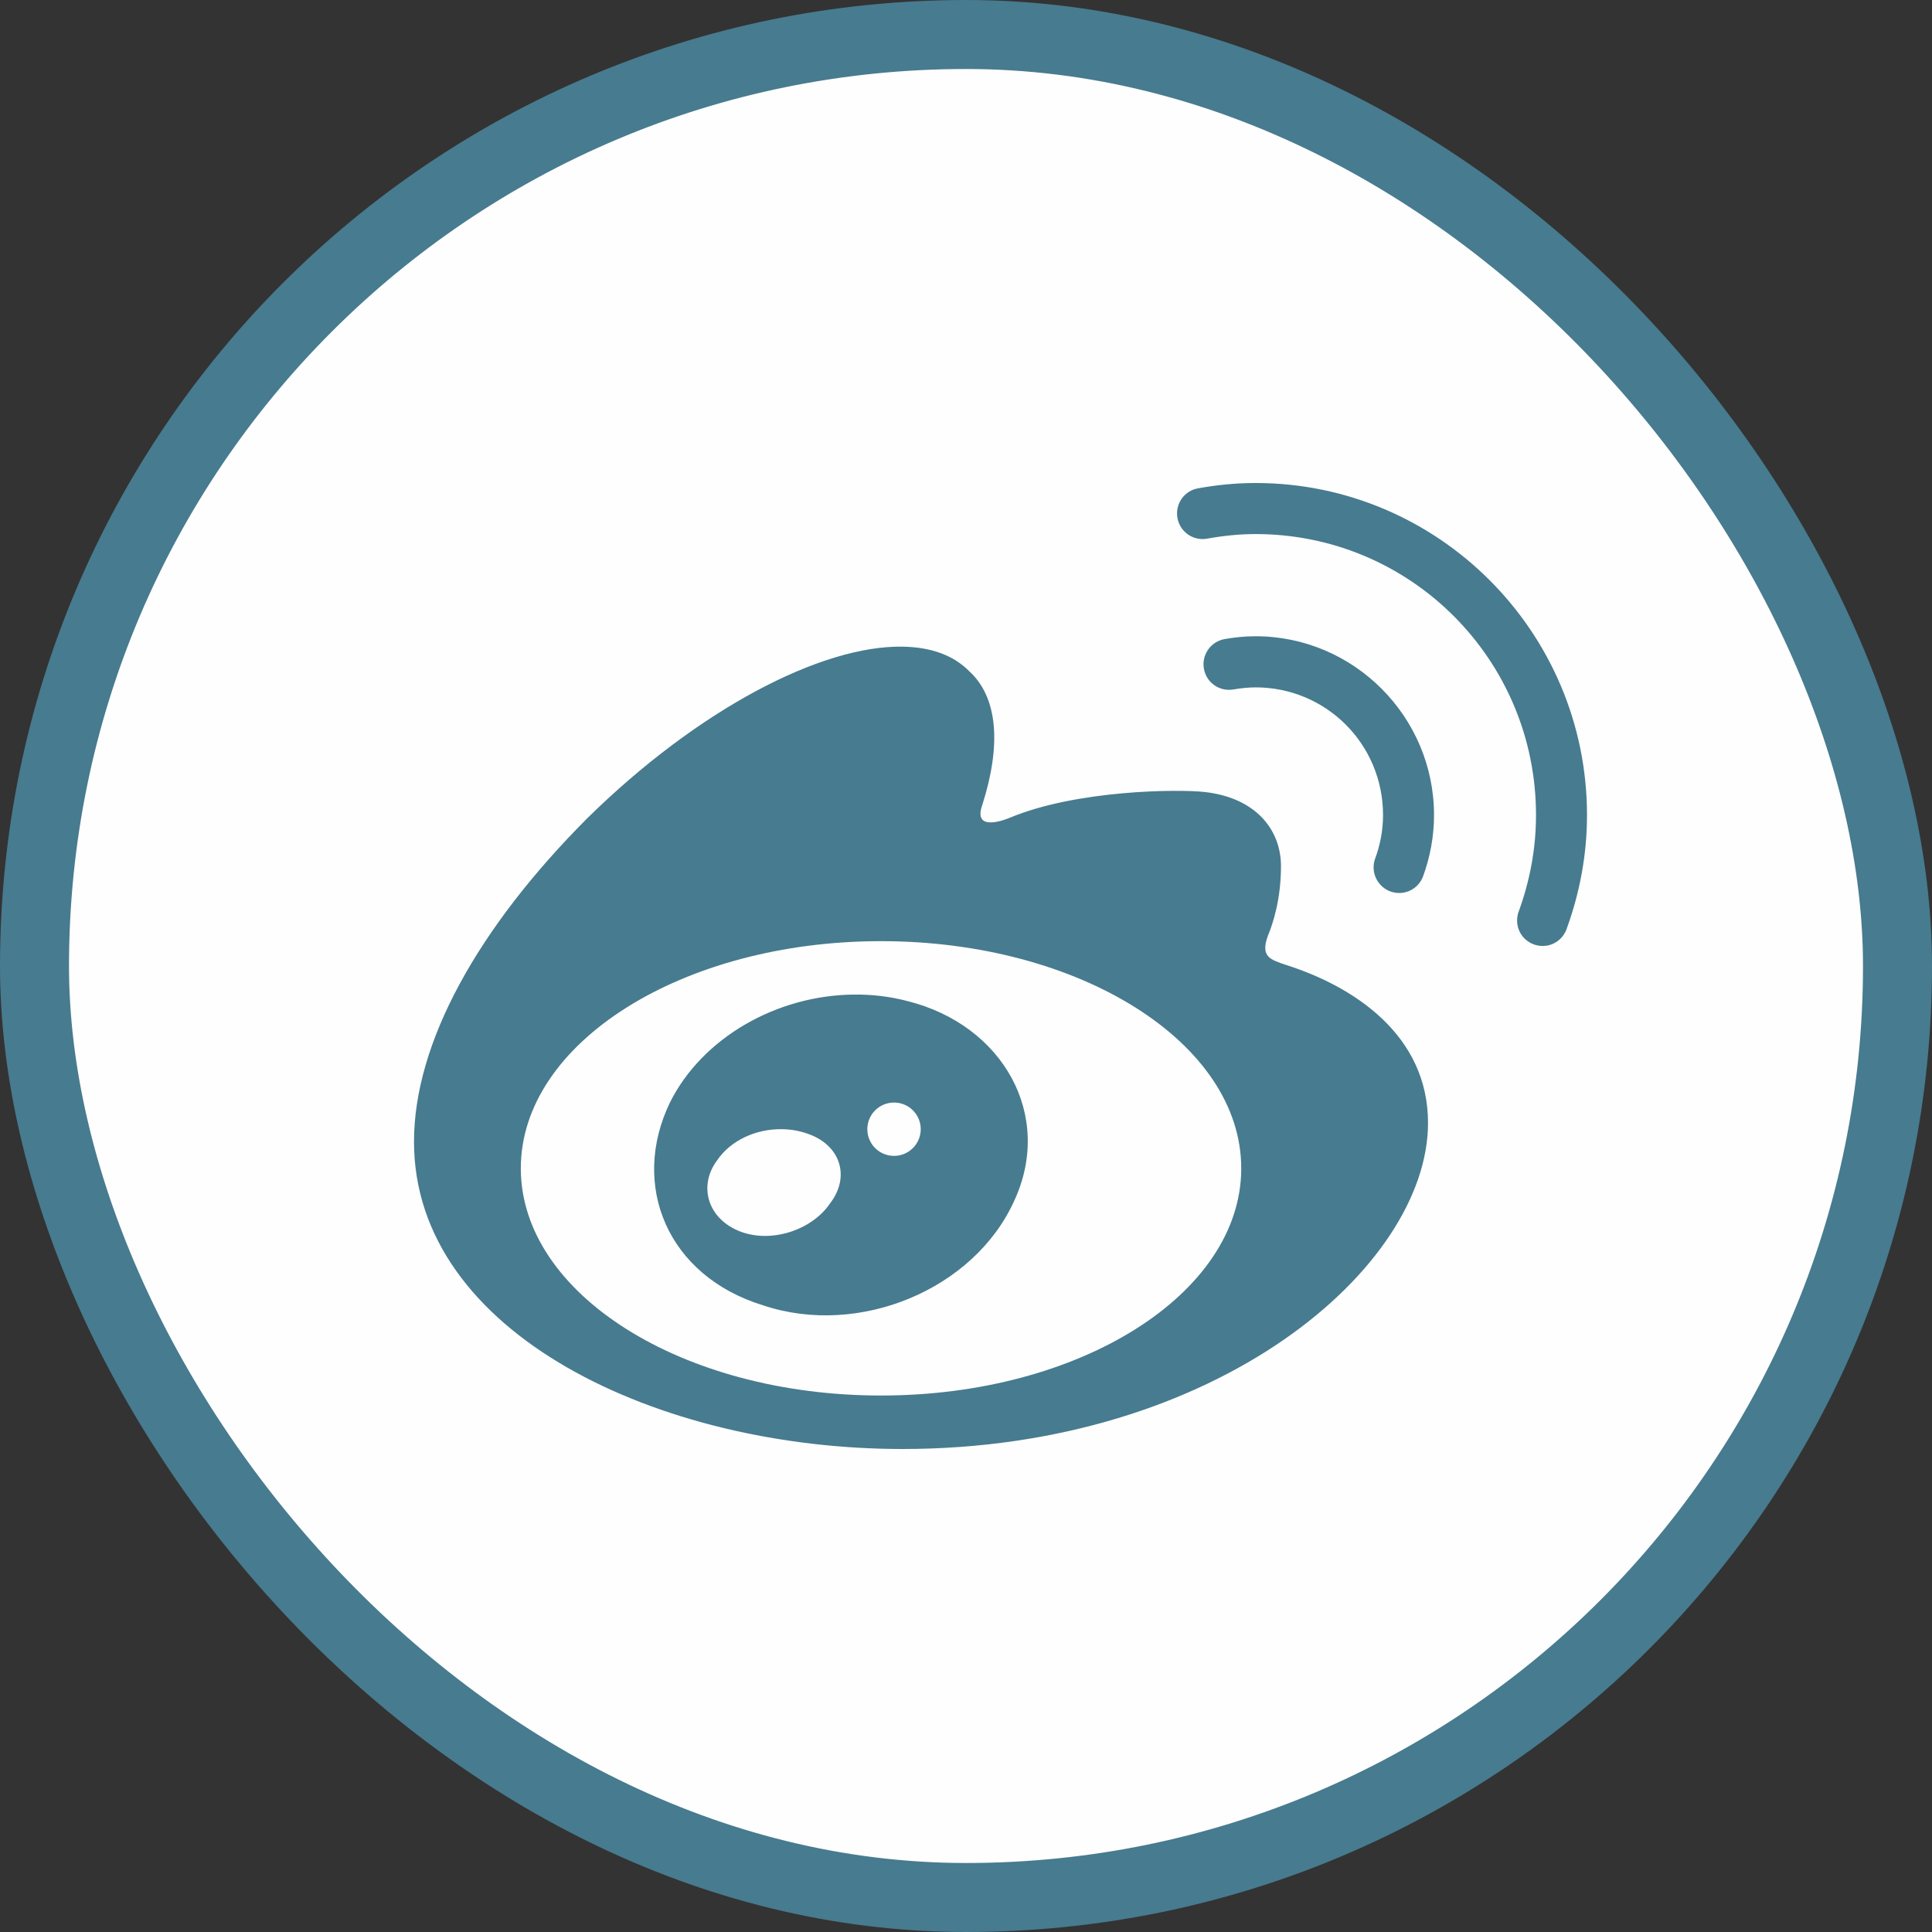
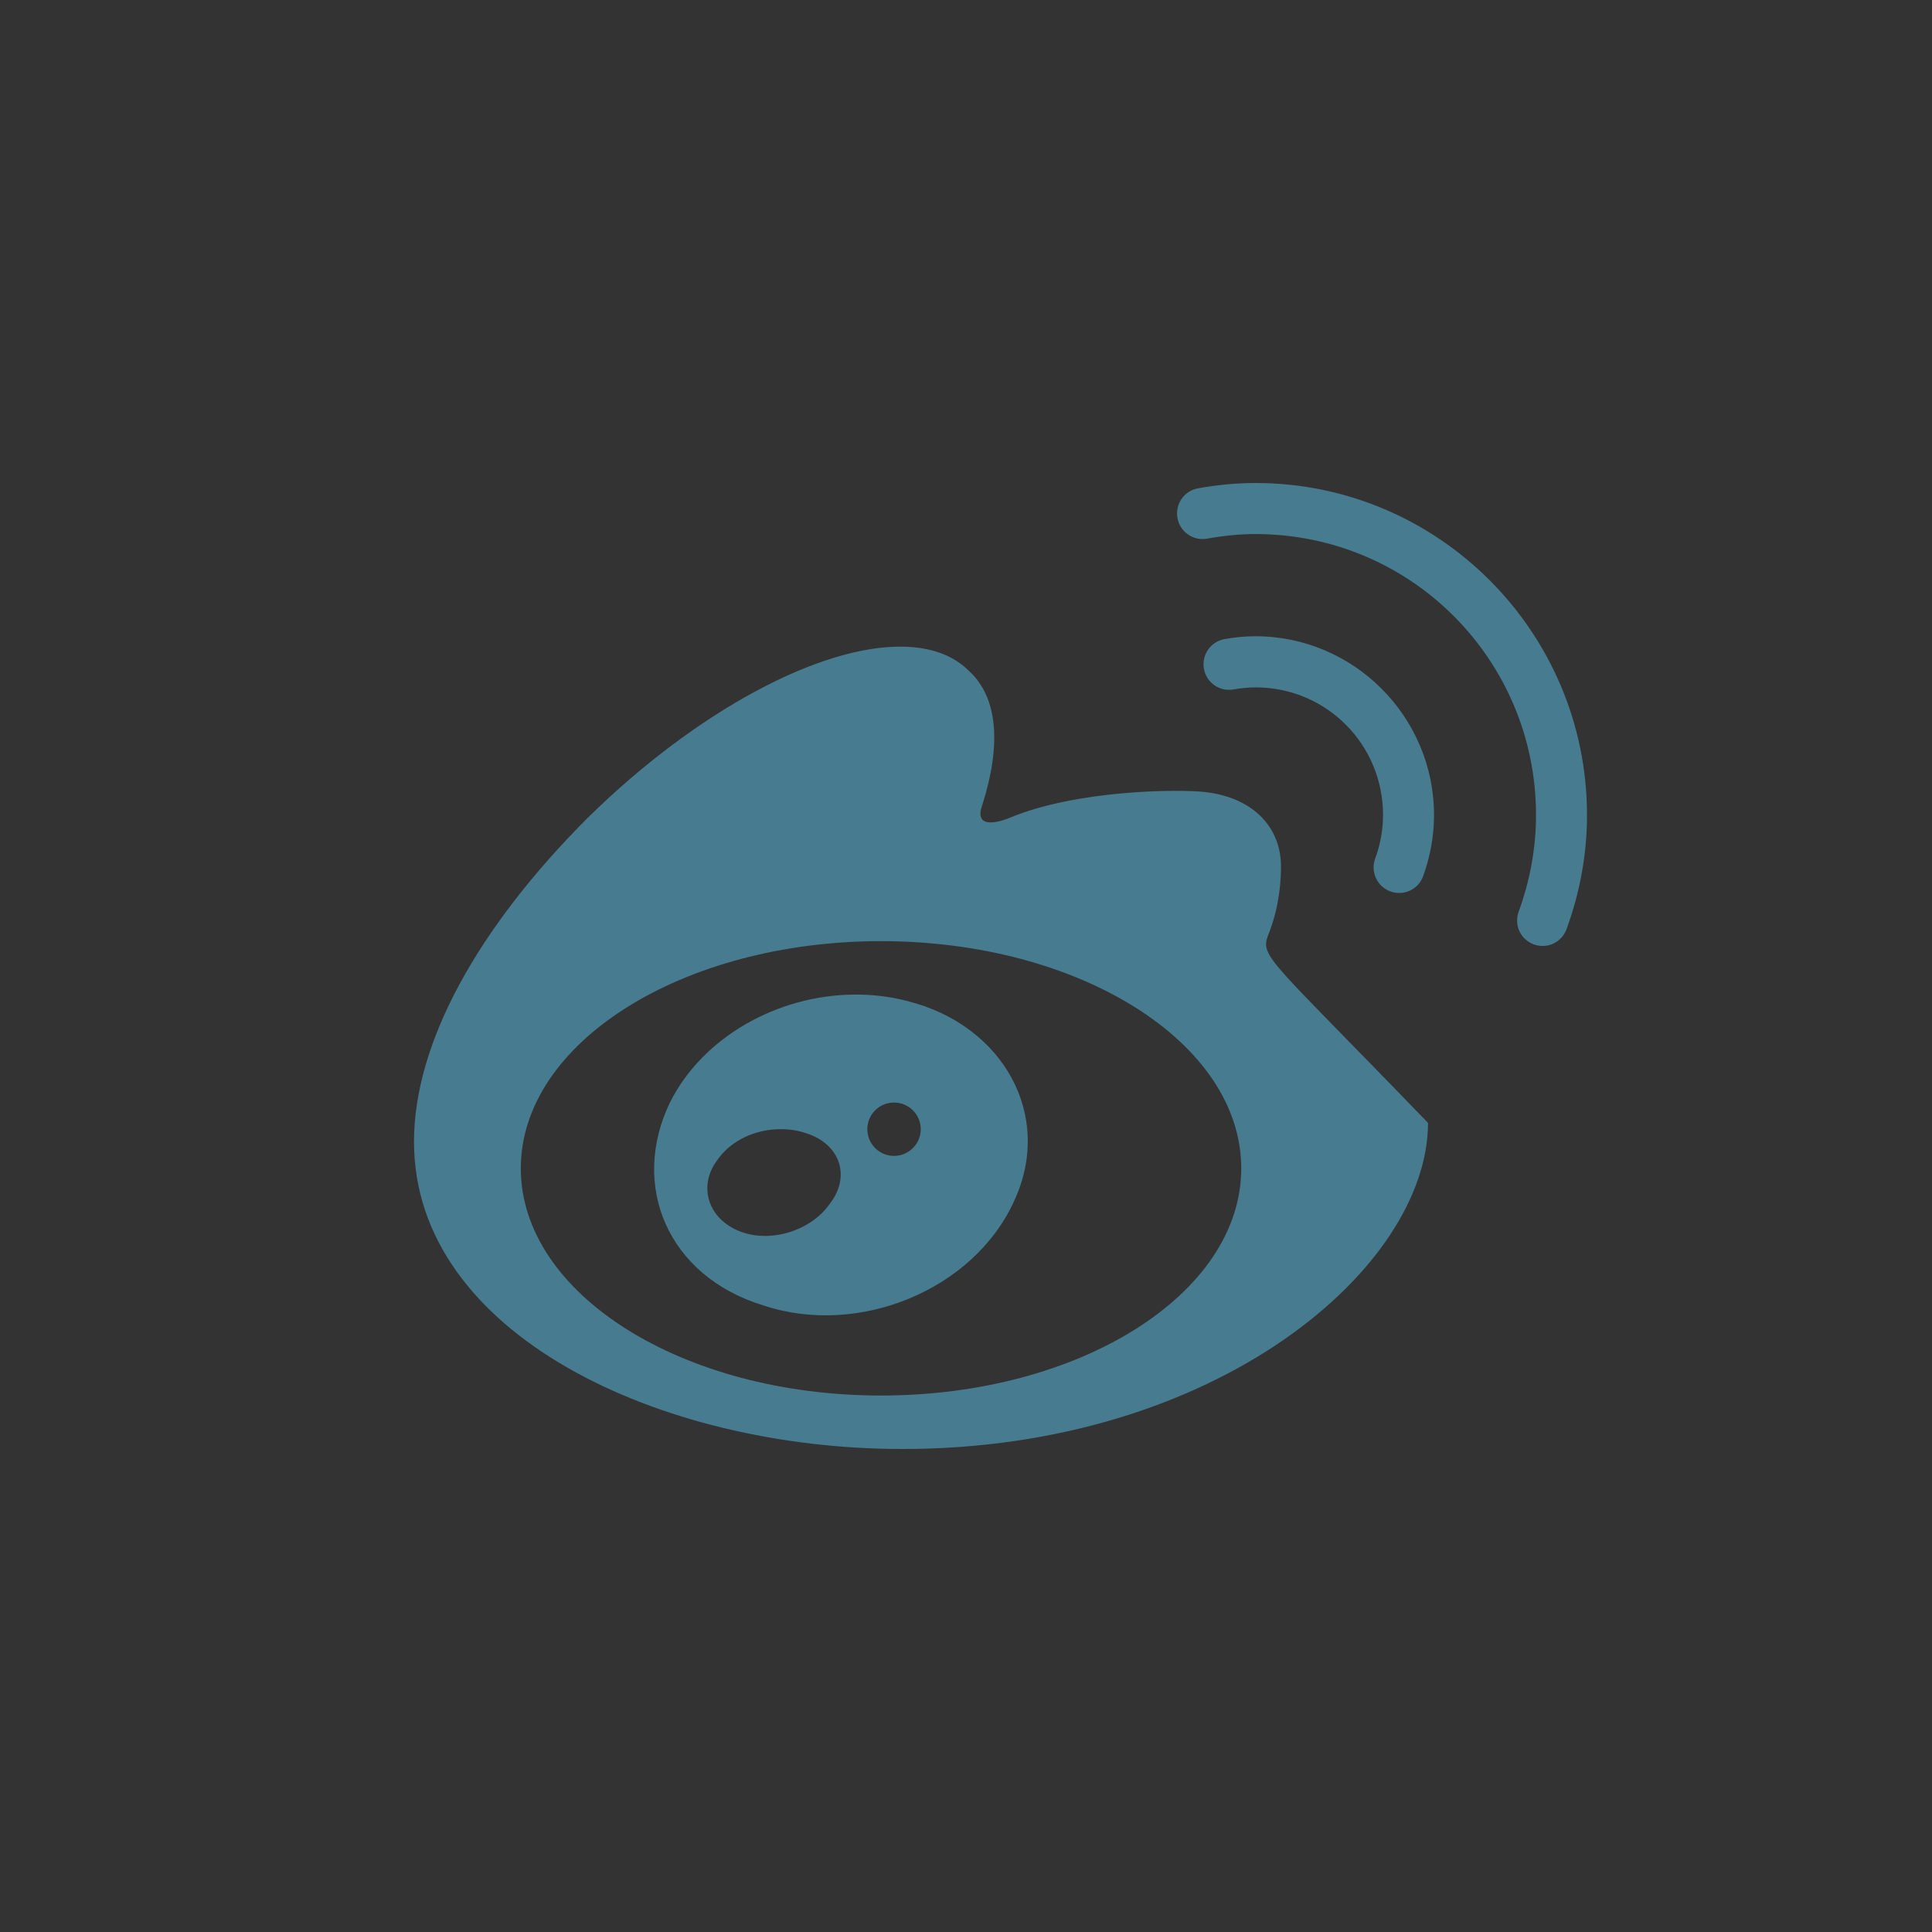
<svg xmlns="http://www.w3.org/2000/svg" width="28" height="28" viewBox="0 0 28 28" fill="none">
  <rect x="0" y="0" width="28" height="28" fill="#333333" stroke="none" />
-   <rect x="0.5" y="0.5" width="27" height="27" rx="13.5" fill="#FEFEFE" />
-   <rect x="0.5" y="0.5" width="27" height="27" rx="13.5" stroke="#477B8F" />
-   <path d="M18.196 7C17.908 7 17.631 7.029 17.364 7.077C17.163 7.111 17.029 7.304 17.064 7.505C17.099 7.707 17.291 7.842 17.491 7.807C17.725 7.765 17.959 7.74 18.196 7.74C20.445 7.74 22.261 9.56 22.261 11.813C22.261 12.301 22.171 12.766 22.013 13.203C21.963 13.329 21.985 13.471 22.07 13.575C22.157 13.679 22.291 13.728 22.424 13.704C22.557 13.679 22.665 13.584 22.707 13.456C22.893 12.944 23 12.393 23 11.813C23 9.159 20.845 7 18.196 7ZM18.196 9.221C18.038 9.221 17.89 9.237 17.748 9.262C17.547 9.298 17.412 9.489 17.448 9.692C17.483 9.893 17.674 10.027 17.875 9.992C17.983 9.974 18.09 9.962 18.196 9.962C19.221 9.962 20.044 10.786 20.044 11.813C20.044 12.034 20.003 12.246 19.929 12.445C19.86 12.638 19.96 12.85 20.152 12.92C20.344 12.989 20.556 12.891 20.625 12.698C20.725 12.424 20.783 12.126 20.783 11.813C20.783 10.386 19.62 9.221 18.196 9.221ZM13.087 9.372C11.9 9.349 10.11 10.287 8.515 11.855C6.928 13.445 6 15.111 6 16.546C6 19.334 9.559 21 13.078 21C17.641 21 20.696 18.366 20.696 16.274C20.696 14.995 19.613 14.296 18.646 13.987C18.415 13.909 18.261 13.871 18.376 13.56C18.453 13.375 18.565 13.022 18.565 12.554C18.565 12.021 18.196 11.56 17.456 11.478C17.09 11.437 15.609 11.443 14.626 11.855C14.626 11.855 14.083 12.089 14.237 11.663C14.509 10.811 14.47 10.112 14.044 9.725C13.813 9.492 13.484 9.379 13.087 9.372ZM12.768 13.64C15.652 13.64 17.989 15.114 17.989 16.933C17.989 18.751 15.652 20.225 12.768 20.225C9.885 20.225 7.548 18.751 7.548 16.933C7.548 15.114 9.885 13.64 12.768 13.64ZM12.381 14.414C11.265 14.422 10.181 15.034 9.71 15.977C9.13 17.176 9.671 18.494 11.063 18.919C12.454 19.383 14.116 18.686 14.696 17.409C15.275 16.171 14.542 14.855 13.15 14.508C12.896 14.441 12.638 14.412 12.381 14.414ZM12.957 15.979C13.17 15.979 13.344 16.151 13.344 16.365C13.344 16.579 13.17 16.752 12.957 16.752C12.743 16.752 12.57 16.579 12.57 16.365C12.57 16.151 12.743 15.979 12.957 15.979ZM11.328 16.365C11.45 16.366 11.571 16.385 11.685 16.424C12.18 16.582 12.332 17.052 12.027 17.444C11.761 17.835 11.154 18.031 10.696 17.835C10.241 17.64 10.127 17.169 10.393 16.817C10.592 16.522 10.963 16.36 11.328 16.365Z" fill="#477b8f" />
+   <path d="M18.196 7C17.908 7 17.631 7.029 17.364 7.077C17.163 7.111 17.029 7.304 17.064 7.505C17.099 7.707 17.291 7.842 17.491 7.807C17.725 7.765 17.959 7.74 18.196 7.74C20.445 7.74 22.261 9.56 22.261 11.813C22.261 12.301 22.171 12.766 22.013 13.203C21.963 13.329 21.985 13.471 22.07 13.575C22.157 13.679 22.291 13.728 22.424 13.704C22.557 13.679 22.665 13.584 22.707 13.456C22.893 12.944 23 12.393 23 11.813C23 9.159 20.845 7 18.196 7ZM18.196 9.221C18.038 9.221 17.89 9.237 17.748 9.262C17.547 9.298 17.412 9.489 17.448 9.692C17.483 9.893 17.674 10.027 17.875 9.992C17.983 9.974 18.09 9.962 18.196 9.962C19.221 9.962 20.044 10.786 20.044 11.813C20.044 12.034 20.003 12.246 19.929 12.445C19.86 12.638 19.96 12.85 20.152 12.92C20.344 12.989 20.556 12.891 20.625 12.698C20.725 12.424 20.783 12.126 20.783 11.813C20.783 10.386 19.62 9.221 18.196 9.221ZM13.087 9.372C11.9 9.349 10.11 10.287 8.515 11.855C6.928 13.445 6 15.111 6 16.546C6 19.334 9.559 21 13.078 21C17.641 21 20.696 18.366 20.696 16.274C18.415 13.909 18.261 13.871 18.376 13.56C18.453 13.375 18.565 13.022 18.565 12.554C18.565 12.021 18.196 11.56 17.456 11.478C17.09 11.437 15.609 11.443 14.626 11.855C14.626 11.855 14.083 12.089 14.237 11.663C14.509 10.811 14.47 10.112 14.044 9.725C13.813 9.492 13.484 9.379 13.087 9.372ZM12.768 13.64C15.652 13.64 17.989 15.114 17.989 16.933C17.989 18.751 15.652 20.225 12.768 20.225C9.885 20.225 7.548 18.751 7.548 16.933C7.548 15.114 9.885 13.64 12.768 13.64ZM12.381 14.414C11.265 14.422 10.181 15.034 9.71 15.977C9.13 17.176 9.671 18.494 11.063 18.919C12.454 19.383 14.116 18.686 14.696 17.409C15.275 16.171 14.542 14.855 13.15 14.508C12.896 14.441 12.638 14.412 12.381 14.414ZM12.957 15.979C13.17 15.979 13.344 16.151 13.344 16.365C13.344 16.579 13.17 16.752 12.957 16.752C12.743 16.752 12.57 16.579 12.57 16.365C12.57 16.151 12.743 15.979 12.957 15.979ZM11.328 16.365C11.45 16.366 11.571 16.385 11.685 16.424C12.18 16.582 12.332 17.052 12.027 17.444C11.761 17.835 11.154 18.031 10.696 17.835C10.241 17.64 10.127 17.169 10.393 16.817C10.592 16.522 10.963 16.36 11.328 16.365Z" fill="#477b8f" />
</svg>